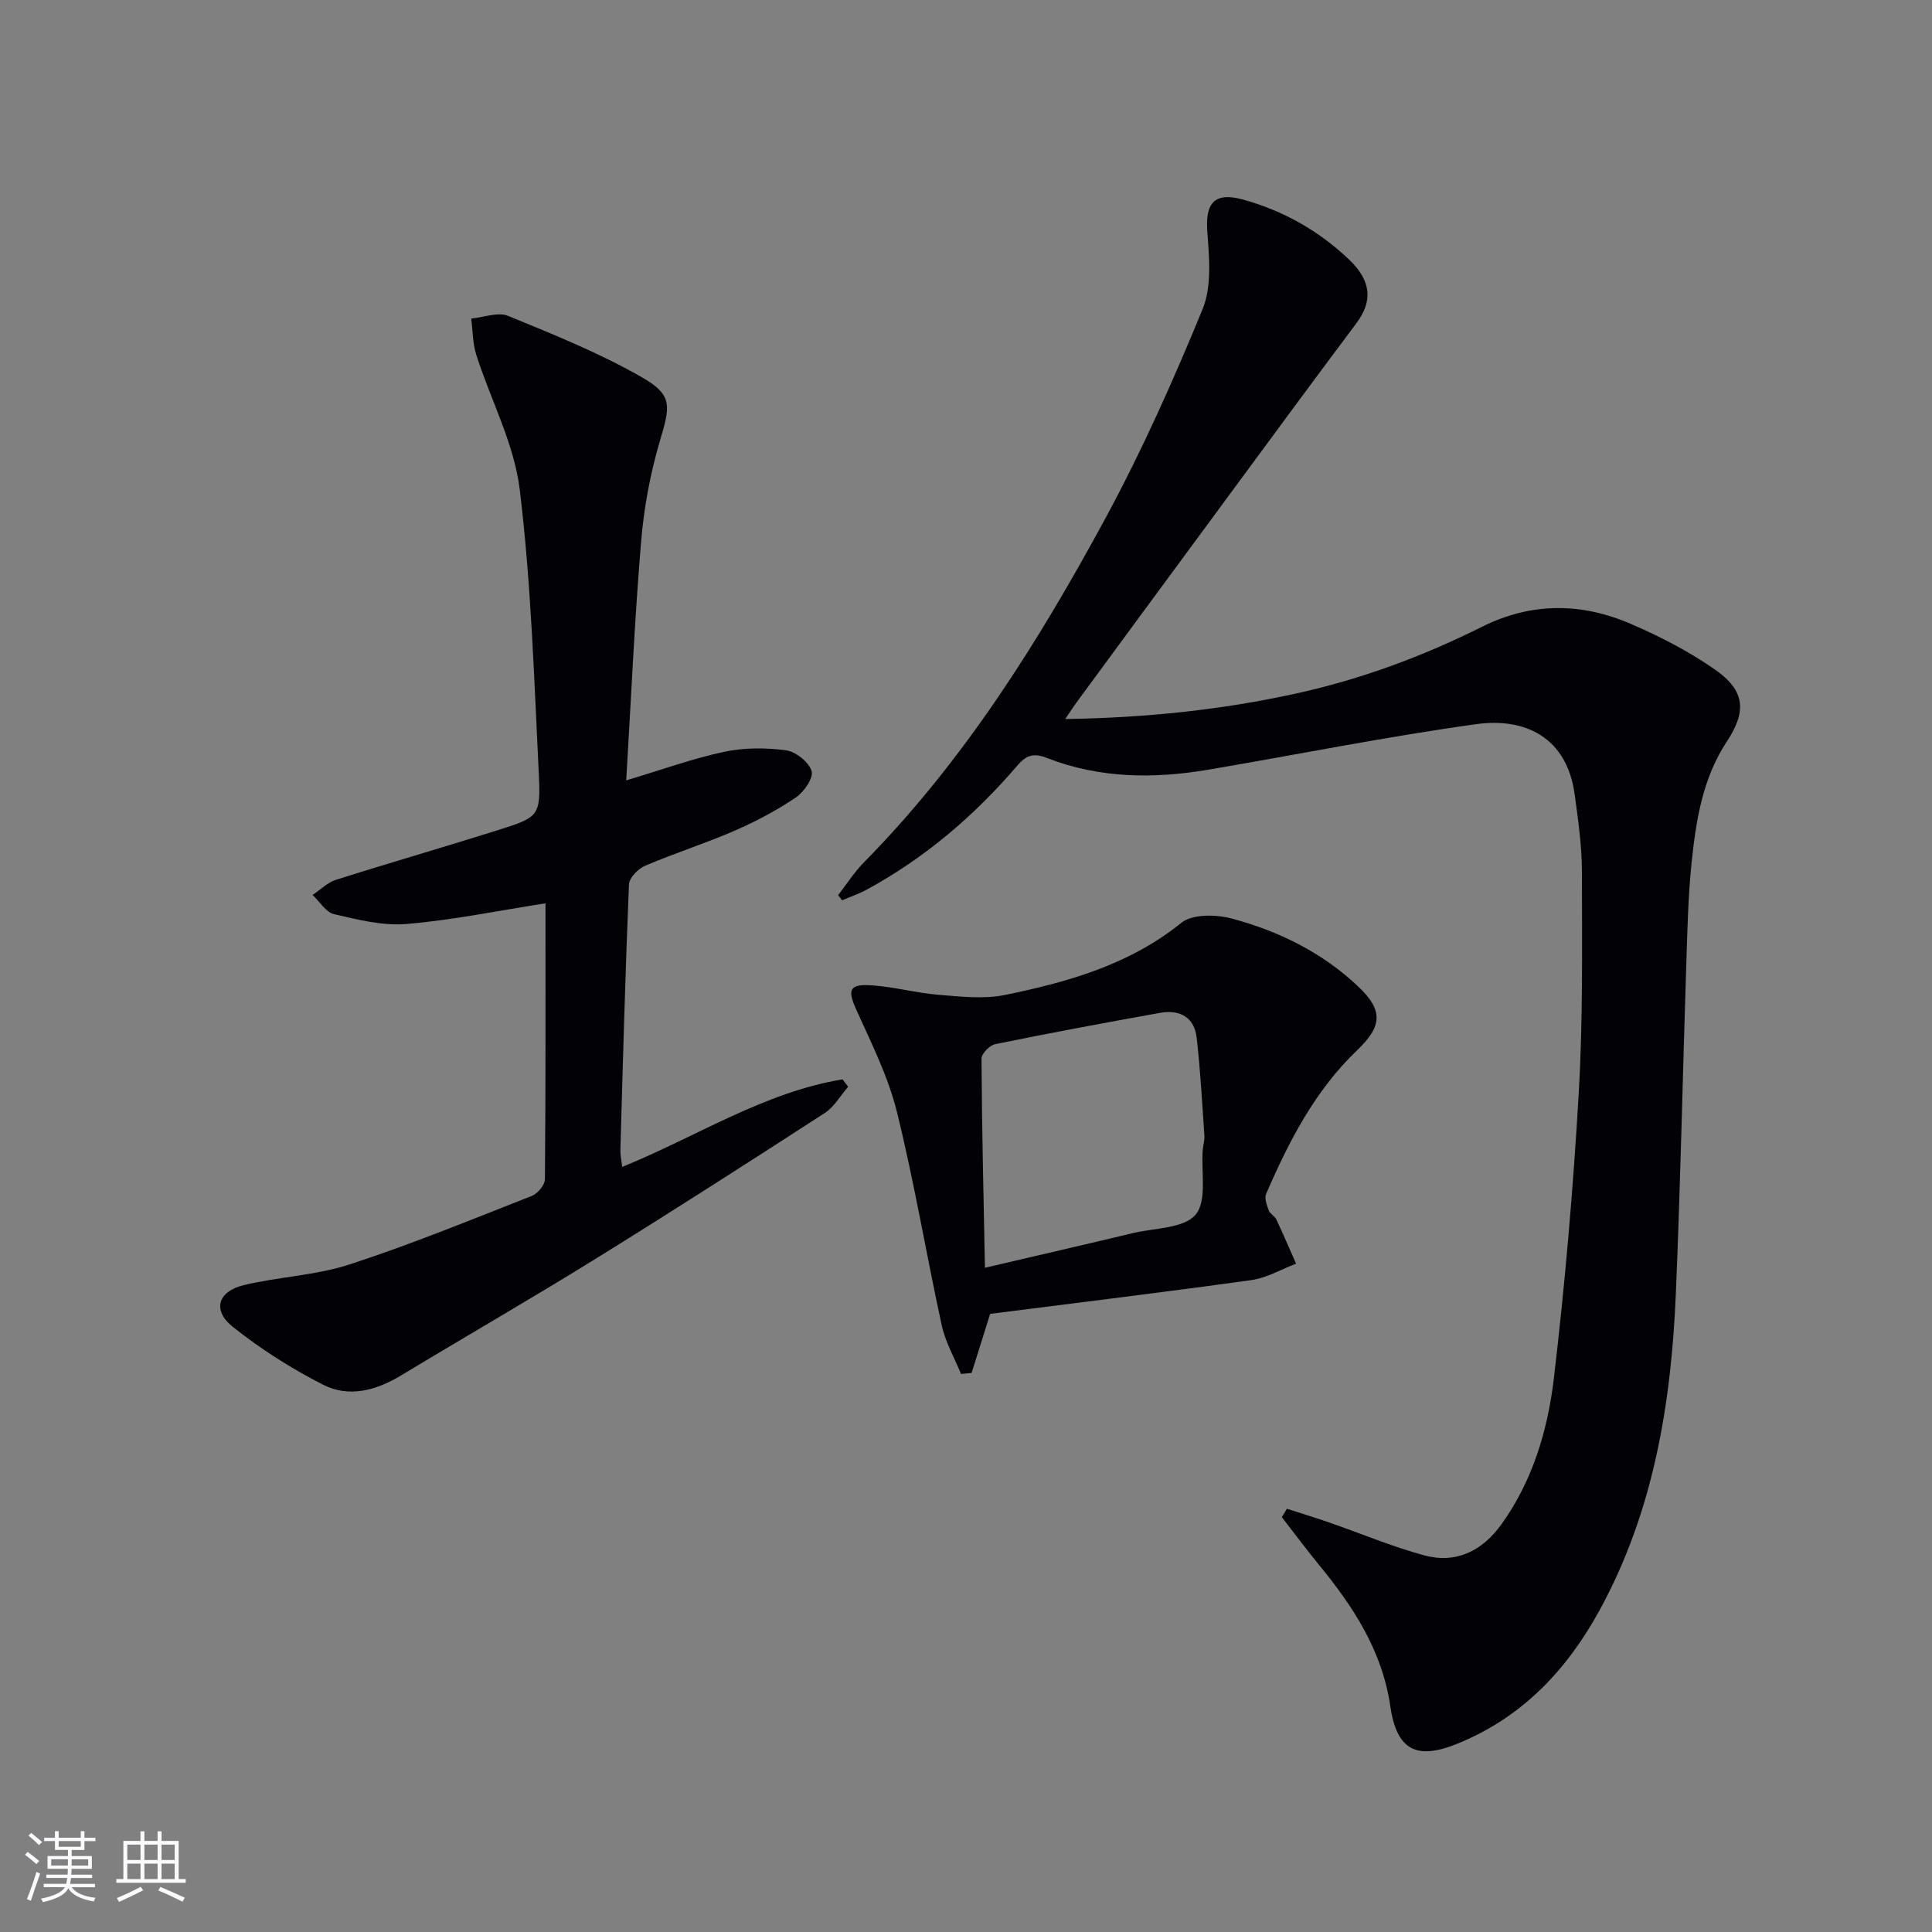
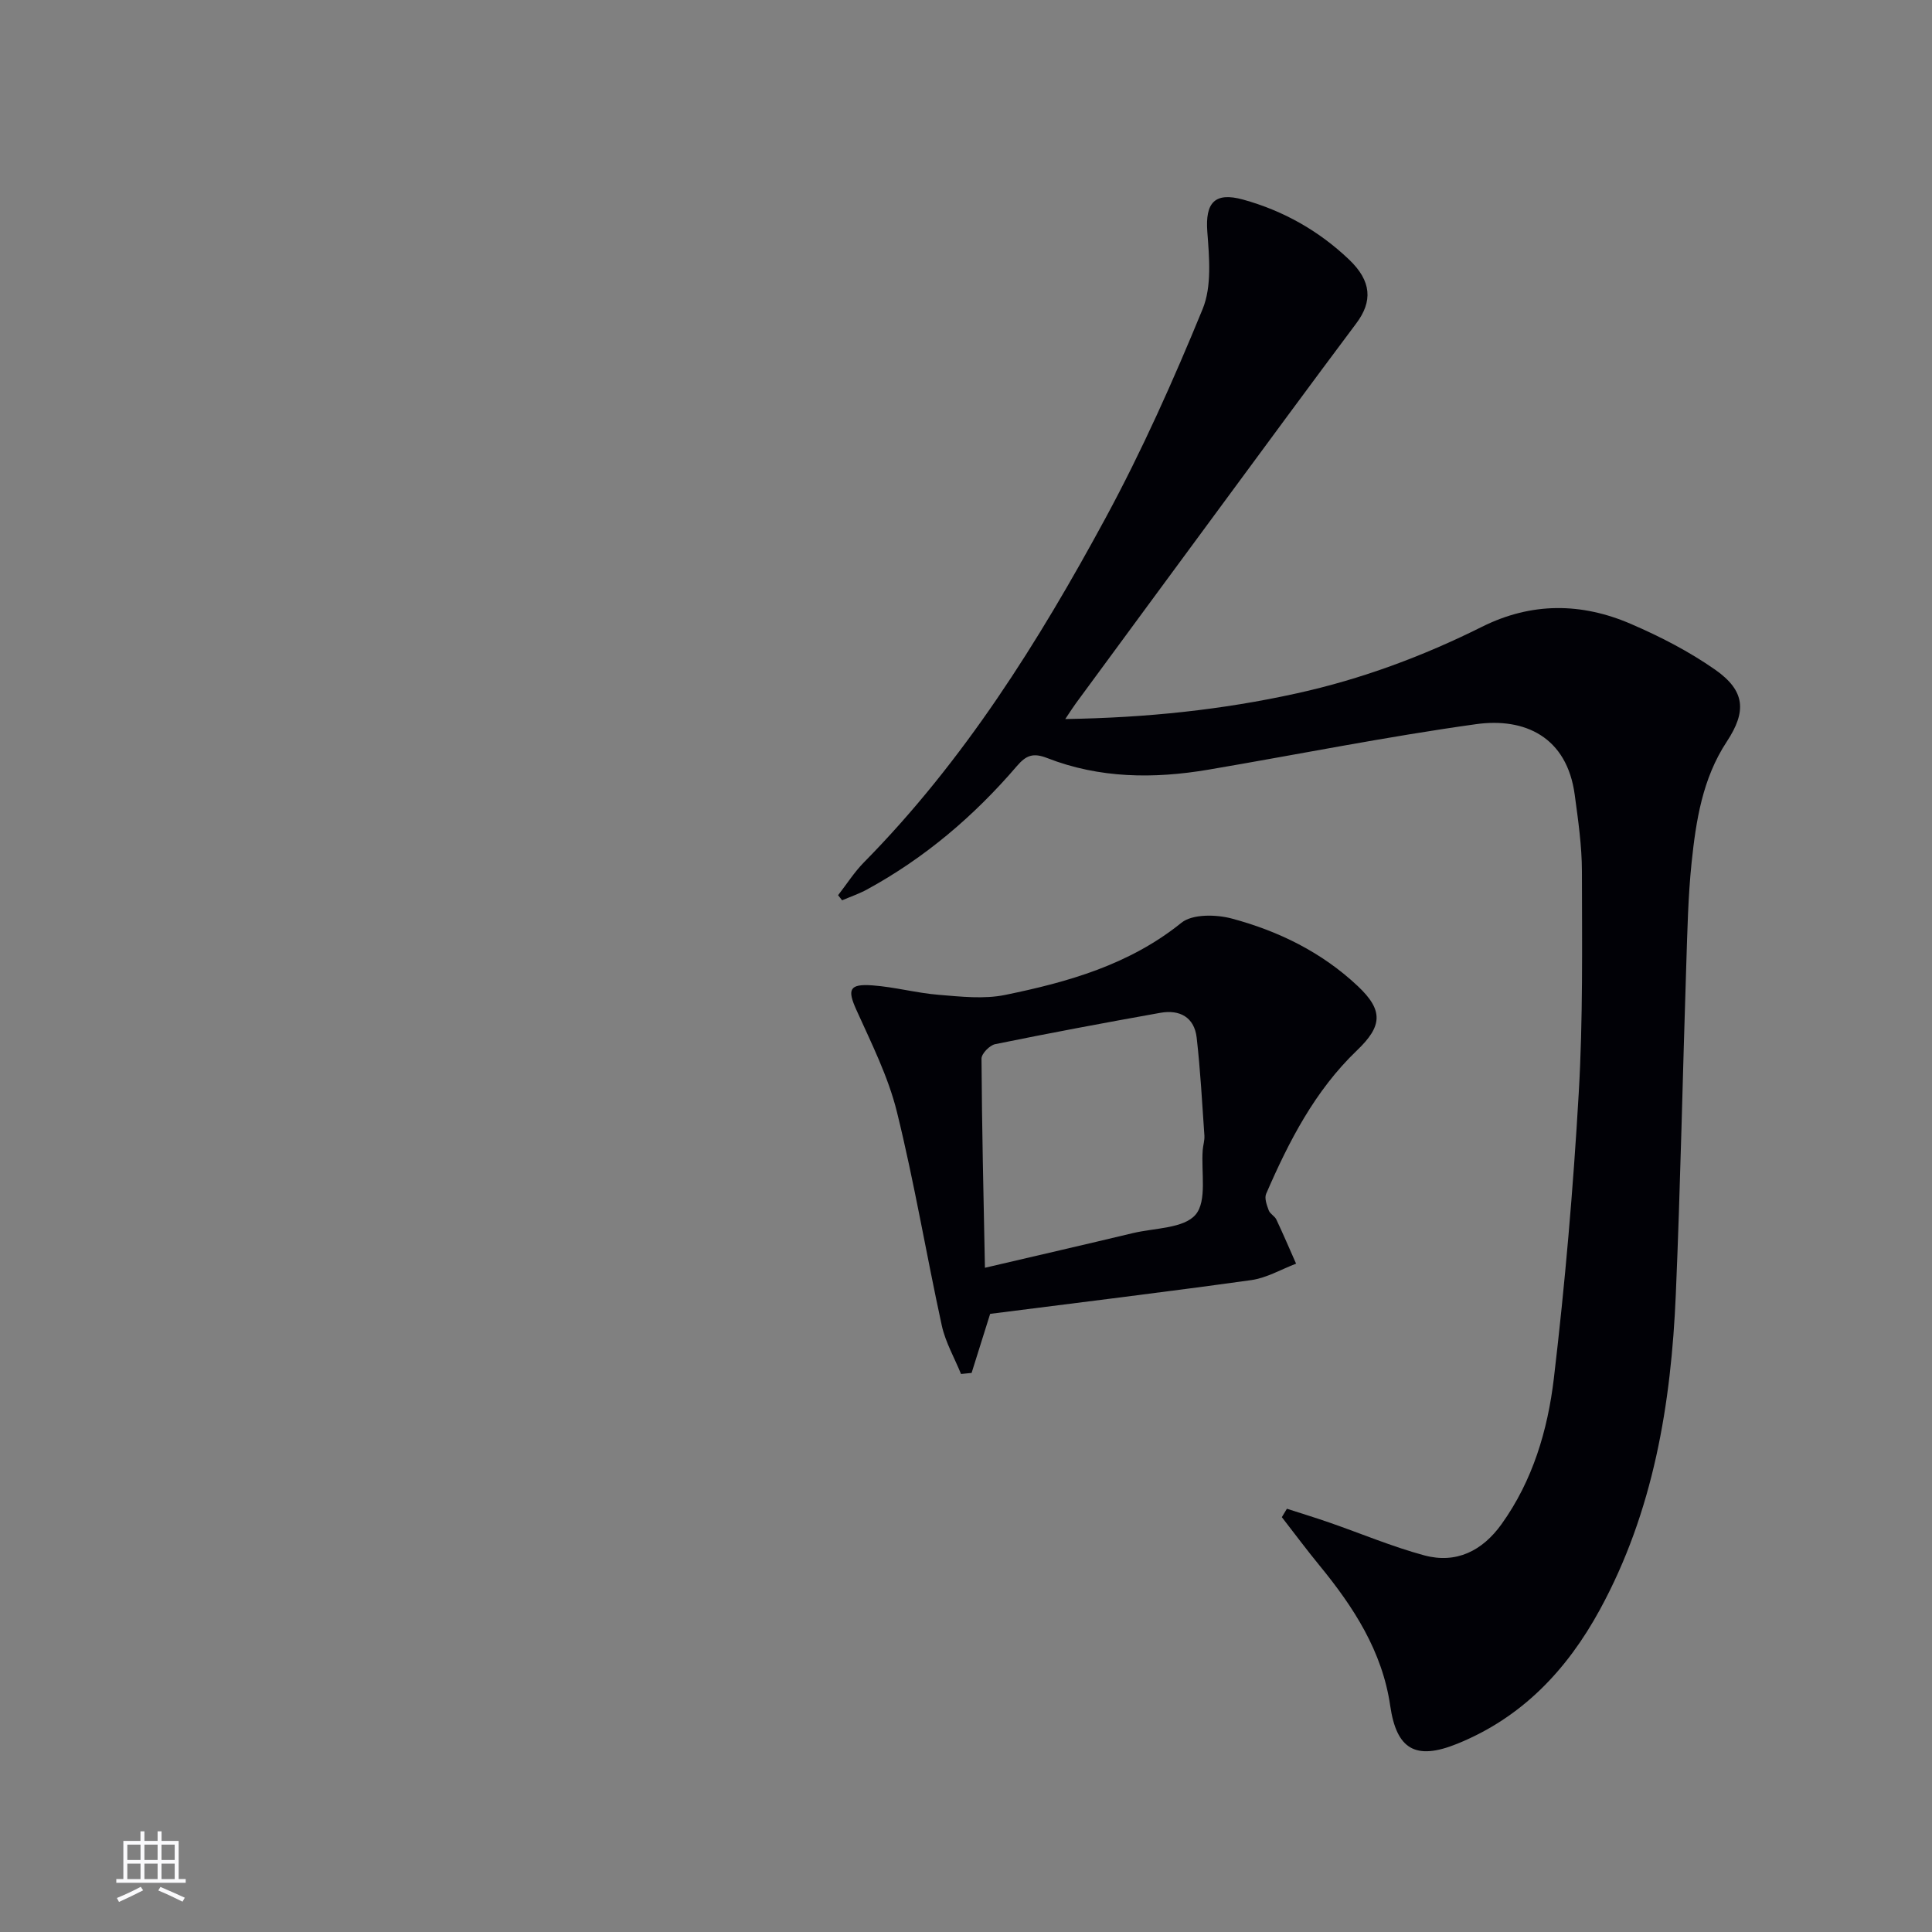
<svg xmlns="http://www.w3.org/2000/svg" enable-background="new 0 0 400 400" viewBox="0 0 400 400">
  <rect x="0" y="0" width="400" height="400" fill="#808080" stroke="none" />
  <g fill="#010106">
    <path d="m220.55 148.87c16.89-.27 32.48-1.91 47.94-5.32 13.41-2.95 26.12-7.68 38.34-13.78 10.26-5.12 20.59-5.01 30.81-.6 6.06 2.61 12.06 5.7 17.45 9.47 6.24 4.37 6.57 8.62 2.42 14.91-5.03 7.63-6.38 16.36-7.29 25.12-.72 6.93-.86 13.94-1.09 20.92-.75 22.79-1.2 45.59-2.17 68.37-.97 22.75-4.62 44.94-15.72 65.3-6.82 12.51-16.15 22.36-29.57 27.78-8.61 3.48-12.53 1.14-13.84-7.87-1.64-11.29-7.58-20.44-14.62-29.03-2.69-3.28-5.22-6.68-7.82-10.03.35-.58.7-1.16 1.05-1.74 2.93.95 5.87 1.84 8.77 2.85 6.55 2.27 12.98 4.99 19.66 6.8 6.63 1.79 12.04-.93 16-6.45 6.48-9.03 9.57-19.5 10.84-30.19 2.32-19.62 4.01-39.34 5.15-59.06.89-15.27.68-30.61.66-45.92-.01-5.28-.78-10.59-1.49-15.85-1.61-12-10.37-16.02-20.42-14.62-18.55 2.58-36.94 6.28-55.41 9.42-11.31 1.92-22.56 1.82-33.38-2.4-2.9-1.13-4.35-.6-6.28 1.65-8.84 10.32-19.06 19.03-31.04 25.56-1.64.89-3.43 1.5-5.15 2.24-.28-.35-.55-.71-.83-1.06 1.77-2.27 3.33-4.75 5.34-6.79 20.67-20.96 36.14-45.64 50.03-71.29 7.56-13.97 14.07-28.57 20.1-43.27 1.93-4.71 1.37-10.7.97-16.04-.44-5.97 1.52-8.25 7.4-6.63 8.33 2.3 15.69 6.46 21.94 12.41 4.71 4.48 4.9 8.69 1.51 13.21-9.56 12.76-18.99 25.61-28.45 38.44-9.87 13.38-19.72 26.78-29.57 40.18-.57.77-1.08 1.58-2.24 3.31z" />
-     <path d="m128.81 241.6c15.42-6.26 29.31-15.43 45.62-18.13.39.51.78 1.02 1.17 1.52-1.59 1.84-2.87 4.17-4.83 5.44-15.76 10.2-31.56 20.34-47.52 30.23-13.29 8.23-26.84 16.03-40.22 24.11-5.16 3.12-10.78 4.65-16.14 1.92-6.58-3.35-12.93-7.39-18.7-11.99-4.28-3.41-3.11-7.33 2.29-8.63 7.24-1.74 14.9-2 21.92-4.29 12.75-4.15 25.19-9.27 37.69-14.17 1.22-.48 2.72-2.26 2.73-3.45.17-19.14.12-38.28.12-57.14-9.8 1.53-19.22 3.47-28.75 4.28-4.93.42-10.1-.89-15.02-2.03-1.7-.39-2.98-2.6-4.45-3.98 1.59-1.06 3.05-2.56 4.8-3.12 11.06-3.51 22.21-6.72 33.28-10.21 8.85-2.78 9.19-2.91 8.74-12.03-.97-19.56-1.57-39.2-3.94-58.61-1.16-9.5-6.01-18.52-8.98-27.83-.76-2.38-.73-5.02-1.06-7.53 2.57-.24 5.52-1.43 7.63-.56 9.47 3.88 19.06 7.73 27.89 12.82 6.29 3.63 5.65 5.95 3.54 13.08-2.01 6.8-3.32 13.92-3.9 20.99-1.35 16.22-2.06 32.49-3.07 49.28 7.29-2.18 13.67-4.5 20.25-5.91 4.13-.88 8.62-.88 12.82-.32 2.03.27 4.73 2.42 5.31 4.28.44 1.41-1.57 4.36-3.26 5.49-3.96 2.67-8.26 4.96-12.65 6.87-6.09 2.64-12.45 4.66-18.55 7.26-1.45.62-3.29 2.49-3.35 3.86-.76 18.28-1.25 36.57-1.77 54.87-.05 1.12.21 2.23.36 3.63z" />
    <path d="m205 272.02c-1.45 4.61-2.64 8.42-3.84 12.23-.73.07-1.46.15-2.19.22-1.35-3.33-3.22-6.56-3.98-10.02-3.21-14.72-5.68-29.61-9.29-44.23-1.8-7.3-5.28-14.22-8.4-21.14-1.89-4.19-1.51-5.42 3.31-5.07 4.61.33 9.16 1.59 13.78 1.96 4.55.37 9.32.92 13.71.02 13.03-2.67 25.72-6.25 36.5-14.94 2.28-1.84 7.17-1.74 10.41-.88 9.7 2.59 18.68 7 26.09 13.98 5.37 5.05 5.1 8.3-.16 13.33-8.7 8.33-14.09 18.82-18.8 29.69-.39.91.14 2.35.54 3.43.27.73 1.24 1.17 1.58 1.9 1.42 3.01 2.73 6.08 4.08 9.13-3.08 1.17-6.08 2.95-9.27 3.4-18.06 2.51-36.17 4.71-54.07 6.99zm-1.08-9.54c10.98-2.57 20.82-4.83 30.64-7.18 4.5-1.07 10.55-.95 12.98-3.83 2.4-2.85 1.12-8.8 1.47-13.38.08-.99.41-1.99.35-2.96-.47-6.77-.83-13.55-1.6-20.28-.48-4.24-3.5-5.87-7.51-5.16-11.42 2.04-22.83 4.17-34.2 6.49-1.15.23-2.85 1.97-2.84 3 .08 14.12.41 28.24.71 43.3z" />
  </g>
-   <path d="m5.17 384 .55-.58c.85.61 1.65 1.24 2.4 1.87l-.59.64c-.83-.73-1.62-1.38-2.36-1.93m1.22 9.53-.82-.34c.71-1.76 1.37-3.64 1.98-5.63.24.13.5.25.76.36-.6 1.67-1.24 3.54-1.92 5.61m-.5-13.5.57-.54c.56.44 1.31 1.06 2.26 1.87l-.64.64c-.68-.66-1.41-1.32-2.19-1.97m3.25.46h2.24v-1.36h.77v1.36h4.57v-1.36h.76v1.36h2.28v.69h-2.28v1.84h-2.64v1.26h4.18v2.64h-4.21c0 .45-.02.86-.05 1.21h4.32v.69h-4.38c-.04.34-.1.75-.19 1.22h5.15v.69h-4.82c.87 1.19 2.51 1.92 4.93 2.19-.17.32-.3.57-.37.76-2.77-.49-4.52-1.41-5.26-2.76-.56 1.26-2.3 2.23-5.24 2.9-.12-.24-.26-.48-.43-.72 2.73-.55 4.38-1.34 4.96-2.38h-4.38v-.69h4.65c.1-.38.17-.79.21-1.22h-4.32v-.69h4.4c.03-.34.05-.75.05-1.21h-4.2v-2.64h4.23v-1.26h-2.69v-1.84h-2.24zm1.46 4.46v1.29h3.45c.01-.4.02-.57.01-.53v-.32-.45h-3.46zm1.55-2.59h4.57v-1.19h-4.57zm6.11 2.59h-3.42v.77c-.01.19-.01.37-.02.53h3.44z" fill="#fafafc" />
  <path d="m32.63 379.16h.82v1.98h3.54v7.89h1.46v.78h-14.37v-.78h1.46v-7.89h3.54v-1.98h.82v1.98h2.73zm-3.49 11.48.5.73c-1.61.82-3.28 1.63-5 2.41-.13-.27-.28-.55-.44-.82 1.75-.72 3.4-1.49 4.94-2.32m-2.78-5.55h2.73v-3.18h-2.73zm0 3.95h2.73v-3.2h-2.73zm3.54-3.95h2.73v-3.18h-2.73zm0 3.95h2.73v-3.2h-2.73zm7.89 4.68c-1.84-.92-3.51-1.7-5.02-2.32l.45-.73c1.89.8 3.57 1.55 5.04 2.23zm-1.62-11.81h-2.73v3.18h2.73zm-2.73 7.13h2.73v-3.2h-2.73z" fill="#fafafc" />
</svg>